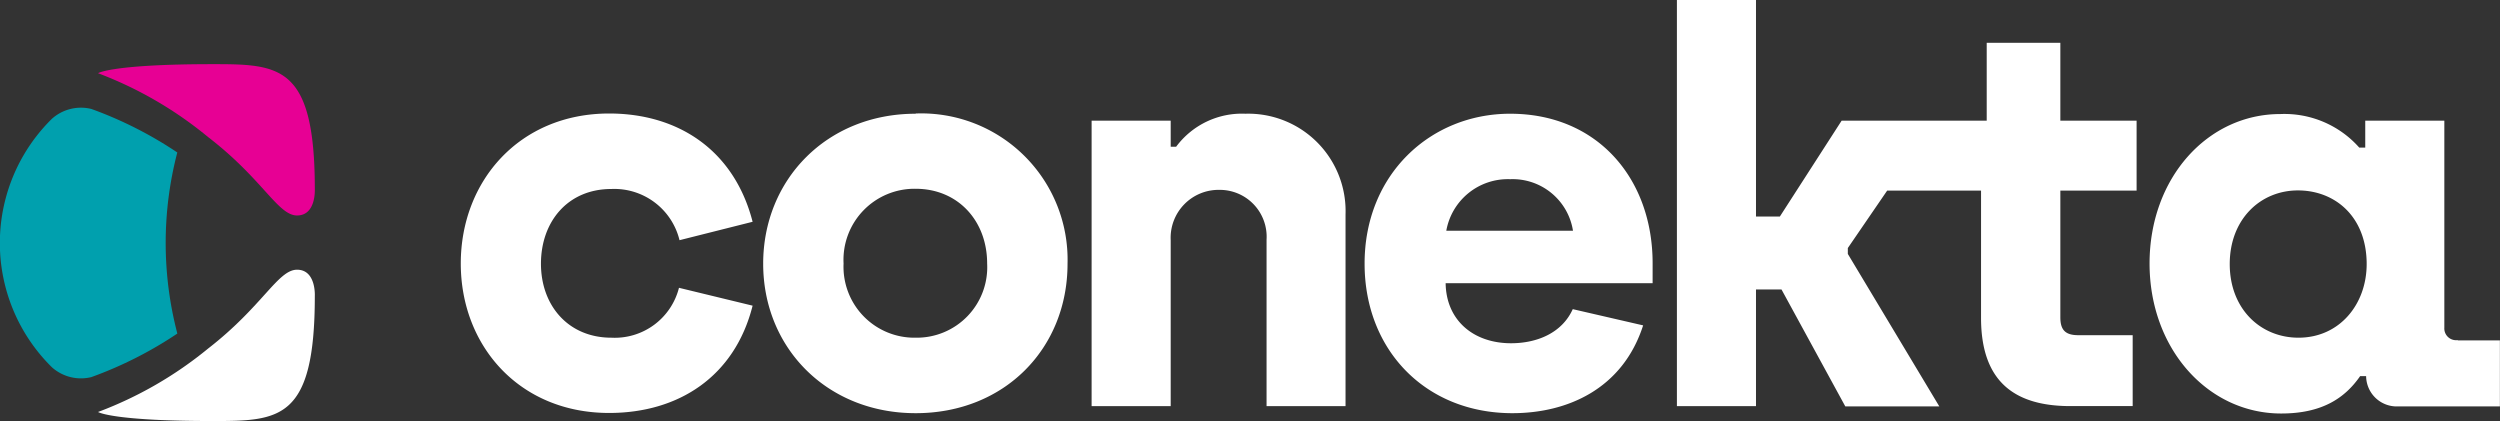
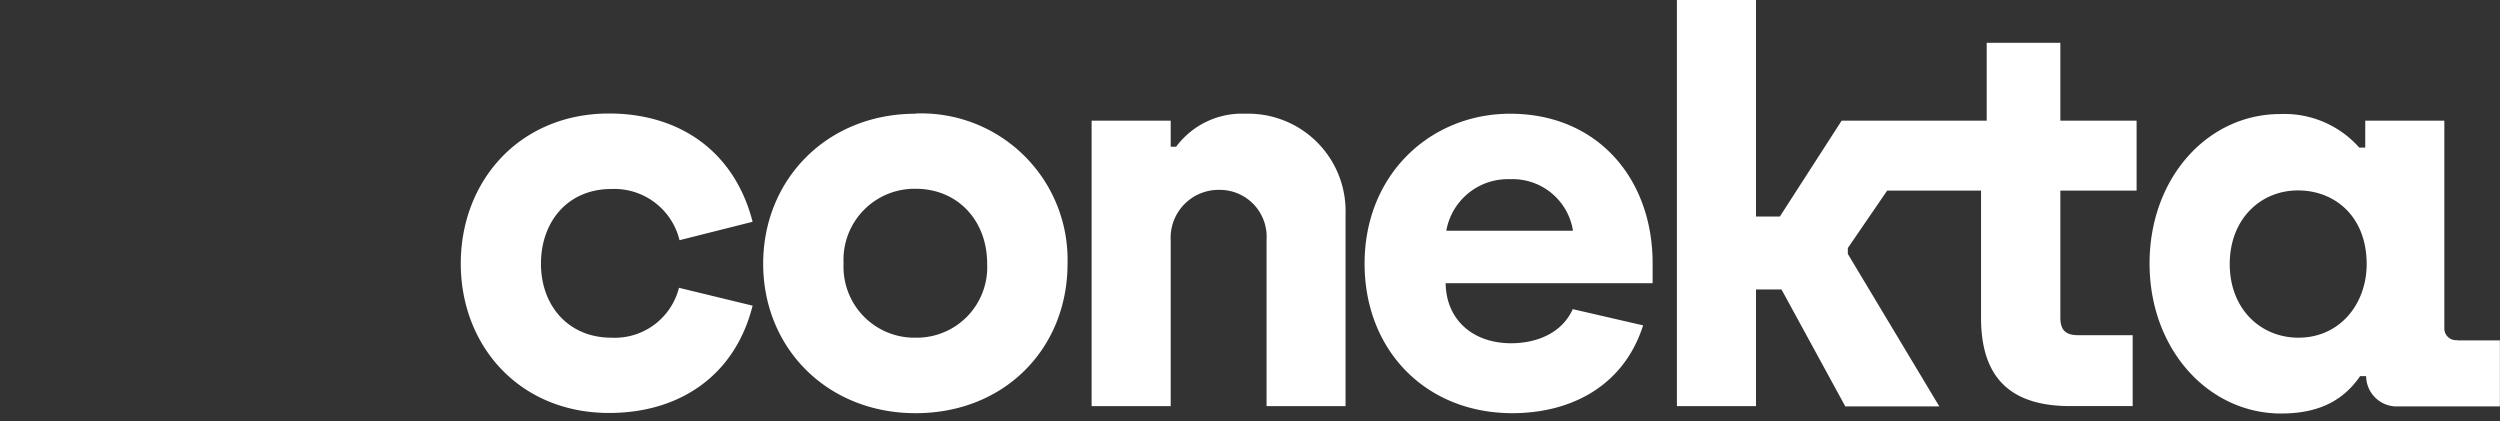
<svg xmlns="http://www.w3.org/2000/svg" viewBox="0 0 229.5 38.65">
  <rect x="0" y="0" width="229.5" height="38.65" fill="#333333" stroke="none" />
  <defs>
    <style>.cls-1{fill:#fff;}.cls-2{fill:#e70094;}.cls-3{fill:#00a0ae;}</style>
  </defs>
  <g id="Capa_2" data-name="Capa 2">
    <g id="Capa_1-2" data-name="Capa 1">
      <g id="conekta-logo">
        <g id="brand_type_primary" data-name="brand/type/primary">
          <g id="type-dark">
            <g id="Combined-Shape">
              <path class="cls-1" d="M114.33,10.44a8.94,8.94,0,0,1,9.19,9.25V37.28h-7.25V22a4.3,4.3,0,0,0-4.33-4.57,4.4,4.4,0,0,0-4.47,4.62V37.28h-7.26V11.08h7.26v2.39h.5A7.51,7.51,0,0,1,114.33,10.44ZM84.06,31a6.47,6.47,0,0,0,6.56-6.81c0-3.93-2.69-6.86-6.56-6.86a6.52,6.52,0,0,0-6.62,6.86A6.51,6.51,0,0,0,84.06,31Zm0-20.58A13.43,13.43,0,0,1,98,24.21C98,32,92.21,37.93,84.06,37.93s-14-6-14-13.72S75.9,10.44,84.06,10.44ZM56.12,17.35c-4,0-6.46,3-6.46,6.86S52.19,31,56.12,31a6.08,6.08,0,0,0,6.21-4.58l6.76,1.64c-1.64,6.52-6.81,9.85-13.17,9.85-8.25,0-13.62-6.17-13.62-13.72s5.37-13.77,13.62-13.77c6.36,0,11.48,3.38,13.17,9.94l-6.71,1.69A6.16,6.16,0,0,0,56.12,17.35ZM211,31c3.78,0,6.26-3.08,6.26-6.76,0-4.33-2.88-6.76-6.31-6.76s-6.26,2.63-6.26,6.76S207.53,31,211,31Zm14.61.25h3.88v6.06h-9.39a2.81,2.81,0,0,1-2.89-2.78h-.55c-1.39,2-3.47,3.43-7.25,3.43-6.71,0-12.08-5.92-12.08-13.77s5.32-13.72,12-13.72a9.17,9.17,0,0,1,7.25,3.08h.55V11.08h7.26v19A1.08,1.08,0,0,0,225.62,31.22ZM189.14,3.93v7.15h7V17.5h-7V29.13c0,1.14.44,1.64,1.64,1.64h5v6.51h-5.72c-5.27,0-8.2-2.38-8.2-8.1V17.5h-8.62l-3.61,5.27v.54l8.4,14H169.4l-5.86-10.74H161.2V37.28h-7.26V0h7.26V19.88h2.19l5.67-8.8h13.32V3.93ZM132.77,21.18H144.4a5.61,5.61,0,0,0-5.77-4.73A5.74,5.74,0,0,0,132.77,21.18Zm5.86-10.74c8.06,0,13.08,6,13.08,13.72V26h-19c.05,3.43,2.58,5.51,6,5.51,2.39,0,4.68-.94,5.67-3.13l6.46,1.49c-1.89,5.87-7,8.06-12,8.06-8,0-13.57-5.82-13.57-13.72C125.26,16,131.33,10.44,138.63,10.44Z" />
            </g>
          </g>
        </g>
        <g id="brand_icon_primary" data-name="brand/icon/primary">
          <g id="icon-primary">
-             <path id="Fill-14" class="cls-1" d="M28.9,27.17s.13-2.41-1.63-2.41S24.13,28.1,19.1,32A35.58,35.58,0,0,1,9,37.82s1.26.83,10.54.83c6.15,0,9.36-.11,9.36-11.48" />
-             <path id="Fill-17" class="cls-2" d="M28.9,17.37s.13,2.41-1.63,2.41-3.14-3.34-8.17-7.2A35.58,35.58,0,0,0,9,6.72s1.26-.83,10.54-.83c6.15,0,9.36.11,9.36,11.48" />
-             <path id="Fill-19" class="cls-3" d="M16.28,14a36.28,36.28,0,0,0-7.9-4,4,4,0,0,0-3.62.91,16,16,0,0,0,0,22.8,4,4,0,0,0,3.62.91,36.28,36.28,0,0,0,7.9-4,32.88,32.88,0,0,1,0-16.64" />
-           </g>
+             </g>
        </g>
      </g>
    </g>
  </g>
</svg>